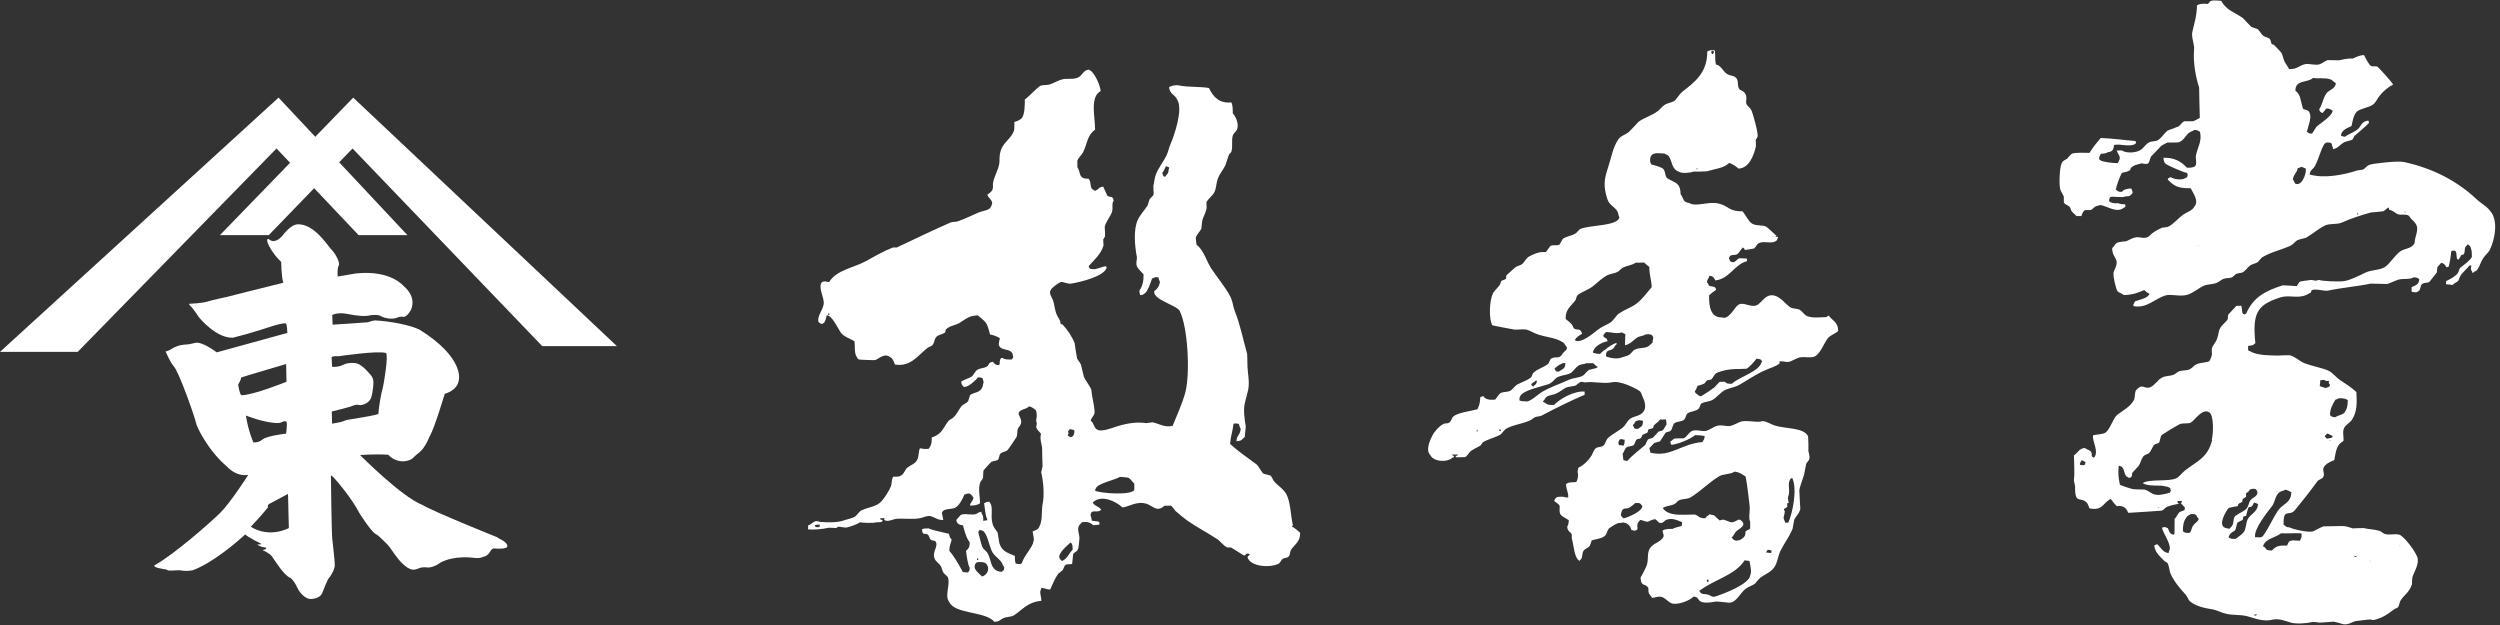
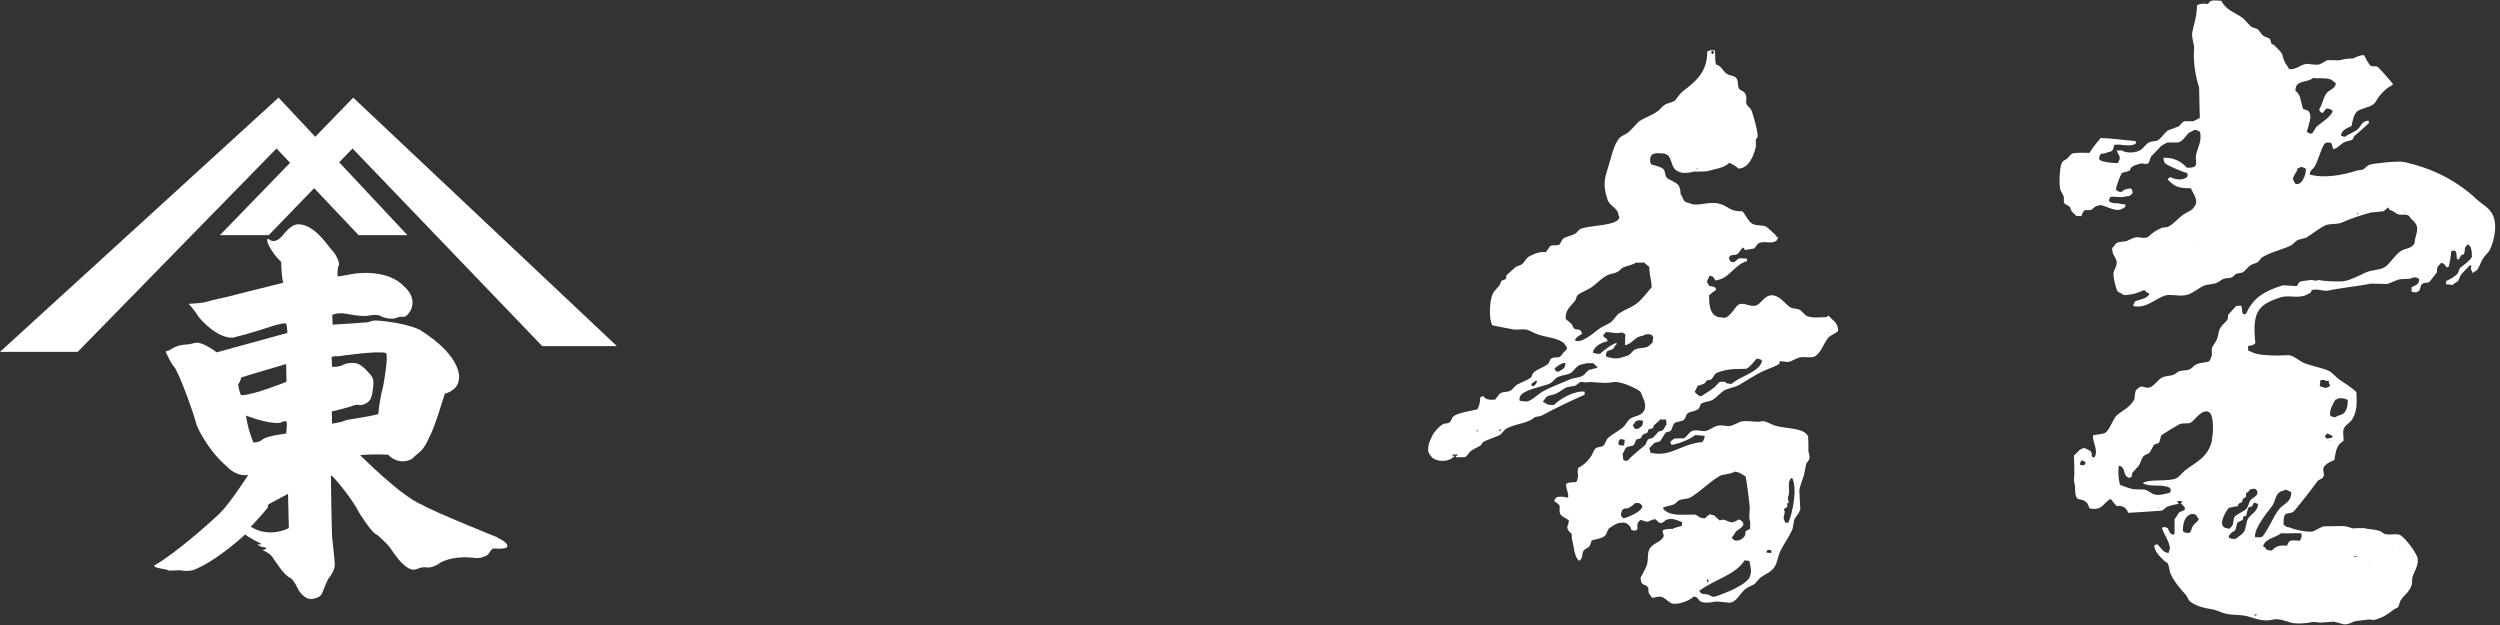
<svg xmlns="http://www.w3.org/2000/svg" id="_レイヤー_1" data-name="レイヤー 1" viewBox="0 0 148 37">
  <rect x="0" y="0" width="148" height="37" fill="#333333" stroke="none" />
  <defs>
    <style>
      .cls-1 {
        fill-rule: evenodd;
      }

      .cls-1, .cls-2 {
        fill: #fff;
        stroke-width: 0px;
      }
    </style>
  </defs>
-   <path class="cls-1" d="m76.54,31.1c-.14-.61-.13-1.35-.39-1.85-.18-.33-.54-.51-.75-.79-.07-.1-.1-.25-.2-.31-.13-.04-.26-.07-.39-.1-.15-.11-.29-.46-.44-.57-.52-.39-1.07-.76-1.55-1.2.04-.47.15-.73.2-1.17.02-.02.02-.02.04-.04.11,0,.21,0,.27.02.06.09.04.21.12.28-.02.38-.24.39-.25.75.34-.01.31-.12.49-.25.02-.21.04-.41.06-.63-.06-.3-.15-.95-.07-1.3.05-.26.15-.58.21-.85.1-.48-.03-1.01-.04-1.4,0-.24-.01-.49-.02-.74-.24-.86-.42-1.77-.72-2.5-.13-.34-.12-.61-.29-.92-.31-.58-.76-1.1-1.11-1.63-.31-.48-.44-1.08-.88-1.42-.01-.13-.03-.26-.04-.39.03-.19.25-.38.33-.55.02-.17.03-.34.06-.5.06-.22.2-.45.25-.7,0-.12,0-.23-.01-.36.09-.21.38-.4.48-.62.12-.27.09-.53.21-.82.09-.24.32-.52.43-.75.07-.21.14-.42.21-.63.04-.06.09-.1.14-.16.11-.31,0-.66.09-.97.05-.16.21-.24.26-.39.12-.36-.12-.78-.26-.93,0-.26,0-.5-.09-.65-.7.08-1.07-.32-1.32-.85-.48-.09-1.24-.04-1.76-.15-.13-.04-.41,0-.49.05-.04.02-.07.02-.11.04.03.43.35.44.48.75.38.59-.22,2.23-.39,2.62-.11.23-.13.46-.25.7-.18.36-.47.72-.62,1.1-.08.19-.1.48-.15.68,0,.16.01.32.02.49-.03.12-.19.21-.25.32-.04.12-.07.23-.11.35-.17.27-.45.56-.59.87-.25.56-.18,1.48-.05,2.17.03.15-.08.37.01.58.05.12.3.36.39.46.01.41-.07.71-.25.97.01.12.03.2.05.26.14-.01.16-.01.23-.08.22-.09.39-.68.47-.9.07-.02.13-.04.18-.08.06,0,.13,0,.2,0,.01.08.04.2.09.27-.04.27-.16.43-.34.56,0,.09,0,.15.05.2.21.39,1.33.68,1.46.97.48.95.63,3.69.33,4.83-.2.72-.49,1.31-.75,1.97-.5.11-.79-.13-1.19-.21-.12.02-.25.03-.38.05-.65-.11-1.38.07-1.9.25-.22.07-.76.27-.98.14-.22-.09-.2-.41-.4-.53.04-.19.18-.28.22-.43.05-.14-.1-.86-.13-1.01-.02-.14-.04-.25-.05-.39-.1-.26-.32-.51-.44-.76-.06-.25-.12-.49-.18-.74-.05-.12-.19-.26-.23-.37-.06-.31-.1-.6-.14-.89-.15-.4-.45-.83-.72-1.11-.04-.02-.04-.02-.11-.03-.03-.29-.13-.33-.21-.51-.15-.3-.14-.61-.25-.91-.05-.15-.25-.38-.13-.59.03-.11.55-.51.67-.48.12.02.39.13.54.1.61-.1,1.89-.43,2.07-.88.03-.03.02,0,.04-.07-.04-.04-.02-.01-.04-.08-.24.02-.66.23-.76.17-.2,0-.23-.02-.27-.18.32-.36.73-.7.88-1.22,0-.12-.02-.23-.02-.35.02-.05.1-.15.11-.2,0-.19-.01-.38-.02-.57.1-.34.35-.61.43-.87.08-.27-.04-.47.1-.66-.05-.32-.18-.15-.38-.3-.08-.17-.16-.35-.24-.53-.26.02-.23.13-.41.21-.05.04-.02.02-.08.04-.05-.05-.16-.08-.2-.15-.08-.15-.04-.37-.13-.5-.02-.03-.02-.05-.04-.07-.63.02-.44-.32-.67-.69,0-.13,0-.26,0-.39.05-.14.25-.33.33-.47.27-.53.24-1.02.72-1.35,0-.76-.32-1.94.33-2.29-.05-.38-.28-.87-.5-1.12-.05-.07-.12-.09-.2-.15-.36.04-.38.38-.69.49-.36.12-.61,0-.92.1-.22.06-.47.21-.68.28-.22.08-.48,0-.64.13-.3.23-.56.55-.86.77,0,.38-.01.85-.16,1.08-.09.12-.3.21-.46.25-.01.11.02.35-.02.5-.12.43-.62.71-.77,1.15-.09.23-.09.5-.09.7-.02.41-.32.86-.38,1.25-.03.14.04.31-.07.47-.05.08-.2.19-.27.24.06.22.4.36.25.62-.08.34-.48.3-.79.44-.33.15-.81.37-1.17.5-.18.07-.28.02-.46.08-1.07.46-2.15,1-3.19,1.48-.07,0-.16,0-.22,0-.51.19-1.09.52-1.55.78-.79.44-1.77.53-2.24,1.27-.14-.01-.22-.06-.28-.04-.09.02-.1.02-.15.05-.24.34.18.94.11,1.31-.09.43-.34.59-.32,1.01.02.03.05.06.07.08.08.06.15.09.23.03.13-.07.16-.35.21-.48.33.04.64.77.83,1.03.17.25.56.35.81.52.03.22-.03.74.14.93.05.12.06.13.19.15,0,0,.84.05.91.02.24-.09.54-.45.91-.14.11.05.2.29.24.41.94.15,1.36-.54,1.91-.97.08-.08.24-.09.31-.18.11-.12.11-.34.22-.47.11-.15.38-.16.52-.27.05-.05.02-.16.07-.2.2-.2.54-.23.79-.37.34-.2.54-.44,1.09-.45.49.43.52.35.72,1.13.28.06.39.11.58.22-.02.16-.11.34-.03.47.11.23.5.17.69.33.05.03.04.07.09.11.01.08.04.15.04.24-.04.03-.05.05-.07.11-.25.01-.42.01-.55-.09-.07,0-.06,0-.11.02-.06.1-.07.2-.07.35-.01.02-.03.03-.05.05-.2,0-.26-.06-.34-.19-.31.03-.2.17-.37.28-.21.12-.39.08-.57.2-.14.09-.21.32-.35.41-.19.11-.42.15-.6.29.02.13.03.16.09.23.06.1.1.07.15.07.22-.02.66-.41.75-.56.12,0,.19.01.27.04.03.12.11.23.04.34-.05.6-.63.48-.78.69-.03.12-.07.22-.11.35-.11.12-.31.18-.41.31-.15.21-.26.45-.44.63-.09.09-.25.13-.34.26-.32.43-.36.74-.96.94.01.37-.04.45-.17.66-.2.05-.34,0-.53-.02-.09.17-.06.53-.17.69-.09.22-.4.31-.57.45-.18.15-.18.4-.44.5-.12.08-.33.01-.41.05-.1.17-.06.4-.14.59-.08.21-.4.71-.55.86-.3.33-.77.33-1.19.54-.14.07-.25.28-.37.36-.14.09-.44.16-.58.2-.42.16-.92.16-1.44.12-.09,0-.21-.08-.34-.04-.15.06-.27.2-.42.25,0,.09,0,.16,0,.23.32.03.86-.01,1.22-.1.15,0,.31.02.46.02.03-.02.04-.05.07-.07.15-.04.4.09.61.02.31-.09.54-.18.71-.29.09.03.83.06.97,0,.12,0,.26,0,.34-.04.02-.03.02-.06.03-.09-.06-.02-.06-.02-.14-.04v-.07c.07,0,.17,0,.26-.01-.02.08-.01.04-.04.08.11.16.4.06.64-.02.34-.08,1.12.06,1.61-.08.1-.03.32-.14.53-.09.27.08.41.24.73.22,0-.14-.11-.35-.06-.47.12-.22.52-.14.76-.25.23-.1.45-.53.55-.78.17-.05.25-.12.38-.01.08.05.09.12.16.18-.04.25-.17.25-.21.48.29,0,.44-.03.6-.14-.01-.45-.12-.81,0-1.21.03-.09.15-.2.18-.31,0-.14.01-.28.02-.42.16-.17.31-.36.48-.52.11-.03.22-.05.35-.09.12-.08.08-.28.18-.39.1-.1.3-.1.41-.2.05-.04.48-.68.52-.75.09-.14.04-.33.09-.5.04-.11.16-.2.19-.32.08-.3-.18-.47-.13-.65.09-.21.47-.2.6-.37.22.03.28.14.42.23.06.22.06.35.01.58.02.09.03.16.04.24,0,0-.05.11-.03.2.06.17.21.26.28.38-.09.2.03.63.06.77,0,.38.02.77.03,1.15-.02.05-.08.31-.08.35.13.53.19,1.37.09,1.84-.09.41,0,1.03-.19,1.35-.06.2-.24.24-.41.31.03.21.11.47.05.59-.03.33-.58.87-.69,1.3-.07.03-.04,0-.07.04-.13,0-.2,0-.29-.03-.05-.16-.05-.22-.05-.45-.44-.19-.77-.27-.92-.76-.04-.2-.06-.41-.1-.62-.11-.2-.23-.24-.31-.56-.12-.46.06-.94-.14-1.2-.02-.03-.03-.04-.04-.07-.17,0-.21.04-.31.09.04.23.07.75.18.93v.08c-.07,0-.15.02-.23.04,0-.19,0-.33-.09-.42,0-.04-.02-.08-.03-.12-.18.02-.21.09-.31.13-.28.09-.69-.07-.91.06-.09.11-.17.19-.25.28,0,.23.18.31.39.33.07.29.21.79.4,1.01,0,.27-.07.37-.22.5.01.18.12.9.22,1,0,.19-.05.18-.1.28-.1,0-.21-.02-.31-.03-.23-.42-.49-.9-.8-1.25,0-.34.09-.41.14-.67-.09-.07-.14-.21-.16-.34-.18-.05-1.09-.23-1.19-.32-.15,0-.31,0-.41.05.04.42.15.19.35.32.09.07.09.26.2.32.11.06.21,0,.27.11.15.26-.2.57-.09.93.06.23.25.31.36.46.1.14.1.32.2.46.08.08.17.15.24.23.17.44-.2,1.1.07,1.45.33.77,2.12.55,2.69,1.2.31-.01.32-.12.5-.2.2-.11.45-.07.65-.18.51-.33.8-.78,1.6-.86.02,0,.03-.02.03-.03-.01-.25-.14-.5-.01-.67v-.07c.27.02.31.1.53.1.15-.34.28-.66.48-.94.09-.07.17-.13.26-.21.06-.09.09-.27.19-.32.1-.05.31-.01.37-.05.02-.2.04-.4.06-.58.05-.09.22-.16.26-.23.08-.12.09-.46.1-.57.07-.36-.18-.63.01-.92.06-.06.11-.11.16-.17.3-.03.46,0,.65.18.14,0,.29-.02.38-.04,0-.09,0-.12-.04-.16-.06-.04-.27-.03-.34-.06h-.07c-.02-.09-.04-.25-.08-.31.03-.43.35-.12.6-.32h.04c-.09-.21-.34-.21-.46-.38-.04-.03-.02,0-.05-.07.49-.5,1.38-.07,1.76.29.39-.04.83-.39,1.41-.22.19.05.41.24.61.29.21.05.38-.09.46-.17.12,0,.26,0,.37-.01.12.05.2.22.28.31.21.19.48.41.7.57.55.39,1.16.7,1.74,1.08.21.12.41.43.64.52.06,0,.14,0,.22,0,0,0,.76.48.77.48.09-.03.1-.06.15-.12.1,0,.14.02.2.04-.05.05-.11.11-.15.16.12.54,1.22.67,1.8.42.15-.05.18-.24.29-.31.12-.07.25-.04.34-.13.1-.07.08-.28.14-.39.2-.32.56-.47.55-1.02-.17-.15-.3-.27-.5-.38m-7.29-21.13c0,.27-.11.28-.21.44-.16-.05-.09-.09-.17-.23.1-.1.16-.27.22-.4.12.03.11.03.19.07,0,.08,0,.08-.03.12m-20.08,8.61h-.08s0-.06,0-.08c.03,0,.05,0,.08,0,0,.02,0,.04,0,.08m-.56,12.53c-.08.03-.04,0-.09.04-.1,0-.13,0-.18-.03-.01-.02-.03-.05-.04-.08.06-.03.17-.05.3-.04,0,.04,0,.08,0,.11m9.31,1.89s.04,0,.07,0c0,.03,0,.05,0,.09h-.07v-.08m.29,1.05c-.16-.16-.47-.39-.43-.61.03-.17.06-.14.14-.23.27-.01.39-.03.54.09.26.3.06.68-.25.76m1.18-.28c-.14,0-.26-.04-.35-.09-.35-.25-.27-.62-.49-1-.05-.12-.25-.24-.3-.35-.07-.11-.22-.78-.26-.92.04-.03.05-.07.07-.11.11,0,.16.02.23.06.23.18.35.83.49,1.15.13.3.37.42.55.64.09.1.1.25.2.34,0,.23-.04.17-.14.27m4.19-1.3c-.22.22-.32.54-.63.67-.07-.07-.1-.07-.15-.18-.11-.28.49-.75.66-.92.11.09.12.2.12.43m-.28-6.75c-.07-.03.11-.09,0-.23.04-.08.06-.08.11-.15.15,0,.15.03.27.06.03.32-.16.53-.37.32m3.93,3.2c-.17.36-2.04.21-2.33.06.01-.1.01-.08.04-.13.1-.31,1.13-.5,1.43-.69.64.07.45-.04.85.41,0,.11,0,.22,0,.35m8.25.78c.06.02.04.01.07.02-.07-.01-.04,0-.07-.02" />
  <path class="cls-1" d="m108.12,18.77c-.43.02-.87.07-1.17-.07-.15-.08-.26-.27-.39-.35-.19-.11-.45-.05-.61-.18-.27-.2-.53-.57-.9-.67-.55-.14-.75.46-1.08.58-.42.14-.81-.3-1.14.03-.18.17-.52.84-.89.68-.66.02-.78-.62-.76-1.31.13-.12.25-.21.41-.32-.02-.07-.01-.06-.03-.11-.08-.12-.27-.07-.39-.14-.06-.08-.02-.14-.12-.19.02-.23.11-.2.14-.39.24,0,.27.12.36.27.84-.09,1.1-.93,1.87-1.14,0-.04,0-.1,0-.15-.15-.01-.3-.02-.46-.02-.15.05-.26.33-.49.2-.09-.05-.06-.12-.12-.19.07-.3.31-.15.49-.25.13-.09.19-.25.3-.36,0-.01,0-.02,0-.04.12.04.1.05.16.15.17-.02.35-.06.54-.09.1-.07.16-.26.29-.32.34-.15.74.08,1.03-.14.05-.05.04-.02.06-.12.03-.04.02-.01.04-.08-.15-.13-.6-.59-.74-.65-.28-.09-.57-.02-.81-.17-.21-.14-.38-.52-.55-.72-.81.02-.85-.34-1.42-.46-.63-.15-1.34.23-1.75-.04-.36-.02-.33-.3-.5-.52-.01-.71-.36-.66-.76-.92-.18-.12-.11-.34-.24-.54-.08-.13-.57-.26-.73-.29q-.03-.09-.07-.16c-.05-.6.37-.52.86-.49.05.05.2.09.24.15.22.34.17.77.59.92.18.12.65.08.87,0,.27,0,.53,0,.8-.02.49-.15,1.01-.18,1.32-.5.21.08.41.21.55.34.63-.02.91-.79,1.03-1.31,0-.13,0-.26-.01-.38,0-.04.11-.16.11-.21.05-.19-.29-1.42-.38-1.58-.05-.1-.23-.23-.28-.34-.07-.2.09-.4-.1-.65-.06-.12-.22-.14-.31-.22-.15-.19-.05-.47-.16-.62-.11-.21-.39-.17-.58-.29-.25-.16-.32-.48-.66-.57-.06-.25-.02-.5-.06-.82-.07,0-.04,0-.07-.03-.19,0-.28.03-.38.09.01,1.29-.78,1.83-1.5,2.4-.13.11-.35.45-.44.52-.17.11-.44.13-.6.25-.14.09-.27.28-.42.38-.36.26-.78.36-1.12.62-.18.21-.38.4-.56.59-.2.17-.49.23-.63.45-.33.49-.4,1.05-.61,1.68-.23.7-.28,1.08-.03,1.86.12.36.44.45.59.71.07.12.05.25.12.35-.09.53-1.72.45-2.3.69-.11.04-.2.22-.3.27-.23.15-.54.16-.76.33-.06.1-.12.21-.18.32-.16.1-.36,0-.55.09-.08.12-.18.24-.26.36-.12,0-.23,0-.35.01-.21.05-.45.14-.64.25-.17.09-.27.31-.4.44-.13.1-.28.11-.42.2l-.52.47c-.06.1.02.18-.07.24-.07.03-.15.06-.23.09-.06.09-.06.22-.15.31-.1.13-.28.29-.36.44-.21.44-.25,1.52-.03,1.89.43.09.86.17,1.3.25.21.02.46-.04.72,0,.24.07.49.24.71.3.53.17,1.03.18,1.45.46.11.07.15.22.24.3-.03.21-.14.19-.23.32-.27.46-.38.13-.74.36-.05.1-.1.19-.14.28-.24.21-.65.31-.87.53-.09.07-.08.24-.18.3-.25.19-.51.25-.8.41-.15.09-.26.29-.4.36-.18.1-.38.04-.57.14-.1.05-.25.3-.33.39-.36.02-.54,0-.7-.21-.12.03-.11.03-.18.07,0,.31-.07.53-.17.71-.42.11-1.17.2-1.43.43-.07.05-.11.28-.23.35-.11.09-.23.02-.37.1-.23.12-.51.43-.63.67-.13.26-.43.85-.12,1.17.2.4,1.02.44,1.34.12h.07c-.05-.11,0-.08-.12-.12v-.04c.12,0,.24,0,.34,0v.03c-.05.02-.06.05-.15.05.02.02.02.05.05.08.17,0,.35,0,.52-.01.13-.05.21-.24.31-.33.19-.15.38-.22.6-.35.04-.06.09-.13.15-.2.31-.19.72-.27,1.05-.46.09-.11.19-.21.29-.32.46-.27,1-.3,1.44-.51.08-.02.22-.16.3-.19.14-.06.23-.03.38-.09.74-.39,1.67-.86,2.56-1.24,0-.06,0-.12,0-.19-.63-.05-1.46.43-1.81.79-.52.02-.37-.07-.65-.18v-.04c.09-.07.11-.17.19-.24.13-.13.42-.12.6-.22.18-.07.42-.28.6-.36.16-.04.33-.06.5-.09.1-.04.24-.21.37-.24.07.01.15.02.22.04.47-.08,1.13.1,1.61-.01.46-.11,1.35.33,1.61.51.12.07.14.25.21.39.1.18.21.59.06.8-.23.37-.65.26-.9.54-.12.12-.21.32-.34.43-.29.24-.62.39-.9.64-.1.11-.14.33-.25.43-.13.12-.31.06-.46.17-.11.08-.18.3-.25.43-.18.29-.46.57-.78.72-.02.12-.08.25-.02.34,0,.27-.02.36-.11.51-.16,0-.43.02-.49.05-.08.04-.05.04-.11.07.02.39.14.45.13.79-.11,0-.2,0-.27-.04-.25,0-.45-.04-.52.16-.03.05-.02,0-.04.09.06.05.28.19.31.26.05.12-.06.39.09.57.09.11.36.23.46.3,0,.18-.03.29-.09.39.02.3.18.28.27.46,0,.08,0,.16,0,.23.12.41.14,1.11.42,1.31,0,0,.02.02.04.04v-.04c.22-.12.11-.41.25-.59.07-.1.2-.13.3-.21.08-.06.13-.28.17-.39.29-.09.62-.1.8-.29.11-.12.12-.33.25-.44.13-.09.37-.24.49-.28.1-.05.22,0,.31-.05.28.03.44.19.5.45.1.02.14.02.19.04.3-.07.1-.17.18-.43.02-.08.11-.14.15-.21.19.02.32.13.46.1.1-.02.29-.17.46-.13.06.07.13.12.2.19.21.09.32-.12.41-.16.38-.16.73.06.95.13,0,.1,0,.16-.03.23-.12.04-.42.09-.52.17-.25,0-.48,0-.61.11.02.17.11.27.05.37-.15.3-.6.37-.78.65-.21.29-.07.66-.21,1.05-.01.06-.31.63-.36.71.04.56.24.31.44.57.06.08,0,.19.04.31.03.1.14.2.2.31.14,0,.38-.1.54-.06.21.04.41.29.58.37.37.17,1.18-.18,1.33-.38.26,0,.25.13.38.26.19.14.61.1.88.04.23-.04.81.09.96.05.38-.09.58-.62.9-.83.17-.12.35-.17.52-.28.11-.14.21-.25.33-.37.31-.22.6-.3.82-.61.19-.27.2-.6.35-.94.2-.42.55-.88.73-1.33.03-.18.07-.36.1-.55.1-.2.3-.36.36-.63-.02-.38-.05-.74-.06-1.12.06-.29.2-.64.28-.9.04-.22.08-.43.13-.66.04-.09.15-.17.18-.27.06-.22-.09-.47-.05-.58,0-.25,0-.52-.02-.77-.26-.54-1.36-.43-2-.65-.17-.06-.46-.22-.65-.25-.07-.01-.18.04-.3.04-.29,0-.77-.09-1.03-.01-.17.06-.41.2-.6.25-.25.06-.57-.1-.88.02-.16.06-.42.25-.6.28-.18.05-.56-.1-.8,0-.21.08-.3.35-.51.44-.18,0-.35,0-.54.01-.08.03-.16.14-.25.19.02.12.03.12.08.19.48-.09,1.06-.32,1.39-.58.25,0,.42.02.57.06-.02.19-.07.24-.14.35-1.27.1-1.87.92-3.07.63-.02-.09-.05-.18-.07-.27.09-.1.21-.21.3-.31.11-.03.22-.06.33-.09.12-.17.22-.34.33-.51.09-.07.23-.04.31-.13.1-.1.1-.33.21-.43.15-.13.43-.08.57-.21.12-.09.1-.31.23-.39.17-.11.48-.11.63-.26.09-.07.09-.25.18-.32.21-.11.42-.09.64-.2.24-.13.47-.43.71-.57.29-.15.58-.16.87-.32.47-.26.99-.63,1.5-.85.24-.12.72-.26.9-.42v-.12c.08-.05.42.06.57.02.19-.06.39-.19.58-.25.33-.09.74.07.99-.1.32-.24.46-.69.7-1.02.1-.17.44-.3.59-.41.03-.07.01-.03.04-.08-.01-.5-.35-.58-.56-.88m-3.05-4.72s0,.05,0,.08c-.09-.03-.07-.02-.12-.07.04,0,.08,0,.12,0m-3.86-10.98s.08.03.11.03c0,.09,0,.11-.04.16-.04.06-.06,0-.11-.04,0-.09.01-.09.03-.15m-.81,7c-.06.04-.09.04-.15,0,.05,0,.11,0,.15,0m-13.12,15.55s.03-.08.03-.12c.04.04.02.04.04.12h-.07m1.45-.04s-.07,0-.11,0v-.08s.08.02.11.03v.04m16.77,4.63c.06-.03.12-.07.18-.12,0-.06-.01-.13-.01-.2.02,0,.06-.02.09-.03-.02-.11-.03-.21-.05-.3,0-.01.06-.2.06-.2.06-.3-.07-.63.06-.85.05-.1-.02-.03.07-.09.04-.03,0,0,.07-.04.32.68.02,2.08-.23,2.65-.07,0-.13,0-.19,0-.02-.13-.1-.21-.09-.31.02-.06.07-.27.07-.36,0-.04-.08-.07-.04-.16m-1.04,2.55c.03-.08.02-.04.07-.11.09.01.11,0,.15.03.03,0,.05,0,.08,0-.02.1-.02.1-.03.16-.11-.01-.21-.02-.31-.04.01,0,.02-.03.04-.04m-.96,1.39c-.08.54-1.52,1.08-2.06,1.26-.22.07-.29-.07-.42-.1-.26-.08-.38.02-.51-.18-.01-.02-.02-.02-.04-.04.86-.68,2.14-.93,2.69-1.82.09.02.17.02.26.03.02.01.02.03.04.04.02.22.15.63.03.81m-2.54.26s.04,0,.07,0c0,.06,0,.11,0,.15-.07-.02-.03,0-.07-.03-.05-.07-.03-.03,0-.12m-1.91-4.49c.06-.03.16-.17.22-.19.22-.12.47-.06.69-.18.57-.33,1.1-.89,1.68-1.24.25-.17.68-.11.94-.29.3.03.45.17.65.29.11.54.17,1.19.24,1.74.03.27-.08.75.03.93,0,.14,0,.26,0,.39-.04.1-.21.11-.27.19,0,.08-.02.15-.03.23-.11.24-.56.47-.75.18-.02,0-.03-.03-.05-.04.12-.1.18-.29.29-.39.17-.15.69-.36.21-.67-.14-.06-.32.2-.57.14-.1-.03-.29-.12-.42-.15-.07,0-.15.03-.22.05-.11-.1-.21-.19-.31-.29-.08-.04-.2-.04-.27-.08-.1.1-.19.1-.26.24-.38.01-.39-.14-.62-.22-.16,0-.32.01-.49.01-.59.02-1.13-.01-1.38-.35-.01-.02-.03-.02-.04-.04.22-.15.47-.12.72-.25m-1.12.88c-.07-.02-.05,0-.07-.03.06.03.02.01.07.03m-5.34-11.84c-.03-.52.28-.72.55-1.06.09-.1.06-.27.18-.36.28-.2.63-.3.9-.52.26-.21.54-.49.86-.65.24-.1.4-.08.61-.2.08-.05.19-.19.29-.24.29-.13.52-.13.76-.29.17,0,.33,0,.49-.01.08.08.22.19.31.26,0,.52.13.76.14,1.2-.29.33-.57.74-.93,1-.33.23-.67.33-1.01.56-.2.15-.33.45-.56.57-.26.15-.48.22-.71.41-.19.14-.97.83-1.32.61,0-.01-.02-.02-.04-.04h.04c.05-.15.3-.28.41-.35-.03-.08-.01-.07-.05-.12-.1-.21-.23-.07-.42-.19-.06-.04-.08-.16-.12-.22-.08-.11-.28-.27-.39-.35m-.24,2.66c.06-.05.13-.05.23-.05,0,.37-.18.35-.39.51-.1,0-.12,0-.17-.03-.03-.03-.05-.11-.09-.15.14-.1.26-.23.42-.28m-1.53,1s.04-.01.08-.01c-.02.2-.07.23-.19.31v.05c-.09-.03-.06-.02-.11-.07-.03-.04-.01,0-.04-.08.06-.07.19-.13.26-.2m3.22-.67c-.16.06-.29.28-.41.36-.27.16-.53.12-.83.25-.48.22-1.1.43-1.58.71-.19.1-.79.66-.97.57-.19,0-.28,0-.39-.06,0-.1,0-.15.03-.21.14-.39,1.21-.58,1.67-.74.31-.11.37-.35.6-.44.28-.12.52-.1.76-.24.16-.13.29-.35.48-.45.13-.07.3-.05.43-.12.13,0,.27,0,.4,0,.09.07.17.19.27.22-.14.14-.23.07-.45.17m2.63-1.19c-.11.06-.22.25-.33.31-.12.07-.39.13-.49.17-.22.08-.65.02-.76-.05h-.08c-.02-.07,0-.04-.04-.07.01-.41.24-.25.44-.43.08-.09.08-.18.19-.24v-.09c-.21.03-.87.51-.97.65-.21,0-.29-.03-.43-.07.04-.37.52-.61.87-.68-.04-.22-.13-.15-.23-.27-.05-.02-.02-.09.02-.15.04-.04.07-.07.11-.12.41,0,.53.12.96.02.05.04.12.07.19.1-.01.22-.01.45-.02.66.35-.07.51-.34.78-.49.14-.06.33-.06.42-.15.27-.03.4-.02.47.17.02.04-.04.18-.04.32-.1.07-.19.19-.3.24-.26.11-.52.04-.76.18m.07,4.22c.09-.01.08-.01.12-.05.12,0,.22.01.3.03.01.38-.11.32-.29.48-.19,0-.22,0-.27-.15-.03-.04-.01-.01-.04-.07.07-.05.13-.16.18-.24m-.92,1.07c.1,0,.14,0,.19.03h.07c0,.19-.02.25-.06.35-.09,0-.18-.03-.27-.03-.03-.06-.01-.04-.04-.08,0-.19.03-.17.11-.28m.19,4.7c-.05-.06-.1-.1-.15-.16-.01-.04.02-.23.07-.31.09-.17.24-.08.41-.16.11-.05.28-.2.37-.28.3-.02.29.03.42.18-.02.32-.82.66-1.12.73m2.34-5.22c-.09.03-.17.06-.26.08-.11.13-.22.23-.34.36-.11.07-.21.04-.3.12-.06.1-.1.2-.15.31-.36.31-.75.6-1.07.95-.07-.02-.15-.02-.22-.04-.02-.12-.04-.26-.05-.39.08-.09.12-.27.21-.36.12-.1.34-.06.46-.16.05-.1.1-.21.14-.31.08-.06.19-.03.26-.09.07-.05.06-.15.11-.19.08-.07.23-.08.3-.16.01-.06.02-.1.04-.16.09-.03.17-.05.26-.08.06-.04.03-.12.07-.16.12-.15.27-.2.37-.36.1.03.18,0,.34,0,.02.1.04.18.04.31-.09.09-.13.25-.22.32m5.85-4.03c-.15.59-1.33.87-1.76,1.29-.22,0-.32,0-.42-.12-.11,0-.21,0-.31.01-.1.1-.21.21-.3.32-.25.19-.52.36-.78.52-.09.06-.25-.13-.35-.18,0-.04-.03-.09-.04-.12.12-.09.1-.23.18-.32h.04c.11-.03.23-.07.34-.12.07-.04.09-.15.19-.2.07,0,.15-.03.22-.04.16-.15.18-.36.42-.43.3-.11.59-.17.95-.19.23,0,.48-.01.72-.02.13-.04.52-.48.59-.59.11,0,.15,0,.2.03.11.04.06,0,.12.11.01.01.02.02.04.04h-.03" />
  <path class="cls-1" d="m147.49,12.59c-.2-.34-.58-.52-.86-.78-1.12-1.06-2.56-1.84-4.32-2.22-.37-.08-1.87.09-2.05.17-.13.05-.26.22-.37.28-.13.01-.23.04-.34.05-.83.27-1.96.49-2.82.24.03-.28.2-.3.3-.48.25-.43.32-.92.58-1.34.02-.02.08-.04.11-.07.44-.02.26.09.39.3v.09c.3-.05.41-.25.6-.37.18-.12.4-.1.57-.21.03-.07.06-.13.1-.2.3-.26.59-.49.86-.77,0-.08,0-.08-.04-.14-.44.04-.41.38-.68.56-.22.15-.5.25-.71.4-.13-.02-.11-.04-.23-.07.04-.33.36-.44.63-.57.07-.32.12-.65.32-.86.25-.19.68-.22.94-.4.19-.13.27-.39.42-.55.2-.25.49-.5.78-.64-.01-.09-.87-1.04-.94-1.07-.11-.04-.26.02-.35-.03-.14-.05-.35-.5-.43-.65-.32.02-.46.13-.68.21-.2-.03-.58.05-.79.1-.23,0-.46-.01-.69-.01-.16.05-.31.2-.48.25-.25.07-.62-.05-.81-.02-.4.08-.52.33-.98.3-.08-.15-.21-.31-.28-.46-.09-.18-.09-.39-.21-.54-.07-.08-.34-.37-.43-.45-.04,0-.08-.01-.11-.03-.07-.1-.05-.23-.12-.31-.11-.09-.27-.09-.38-.18-.13-.09-.22-.31-.35-.4-.12-.04-.24-.08-.35-.12-.18-.17-.34-.35-.51-.53-.48-.34-.99-.46-1.28-1.02-.16,0-.42-.06-.62.01-.12.06-.13.24-.29.16-.23,0-.4.01-.53.1,0,.57-.15,1.04-.27,1.55-.08.34.14.77.1,1.08-.06.72.08,1.55.3,2.24.01.59.02,1.19.04,1.79-.14.07-.26.16-.42.2-.16,0-.33,0-.5,0-.14.06-.22.22-.33.3-.21.08-.42.17-.64.24-.2.15-.36.42-.56.56-.15.12-.43.05-.6.18-.16.09-.3.33-.46.42-.25.17-.83.21-1.1.03-.1,0-.21,0-.31,0,.14.37.3.36.06.75-.26,0-.87-.06-1.02-.17-.03-.02-.05-.04-.08-.05,0-.21.04-.22.11-.34.16,0,.31-.02.41-.09.29-.03.33-.17.37-.43.39-.08.95.15,1.26-.07.03-.05.02,0,.04-.09-.03-.03-.01,0-.04-.07-.63-.05-1.37-.16-2.06-.18-.22.26-.48.58-.66.88-.19,0-.89-.04-1.06.06-.09.09-.18.18-.26.28-.16.11-.27.11-.34.31-.1.19-.16,1.19-.07,1.52.04.12.16.3.21.42,0,.11,0,.23,0,.34.06.14.26.17.35.27.06.08.06.19.12.27.09.09.18.17.28.27.1,0,.2,0,.3,0,0-.09,0-.08.04-.13.03-.12.09-.14.15-.22.55,0,.31,0,.64-.22.06-.04.2-.04.26-.08.38.02.99.52,1.42.15.02,0,.05-.02.08-.04,0-.05,0-.1,0-.15-.12,0-.34-.02-.42-.07-.28.02-.39-.01-.54-.11,0-.15.02-.17.07-.26.23-.05.72.07.88-.03.29,0,.31-.06.44-.2-.01-.15-.03-.18-.08-.27-.25,0-.45.06-.56.2-.24,0-.23-.04-.35-.14.03-.23.24-.77.35-.98.14-.05.38-.07.49-.17.01-.04.03-.08.04-.12.16-.16.25-.17.53-.25.07-.01.15-.06.24,0,.07,0,.15,0,.22,0,.14-.08.13-.29.21-.43.2-.2.4-.42.6-.63.11-.07.27-.16.37-.2.22,0,.44,0,.65-.01.32-.1.42-.4.63-.57.1-.08.22-.08.31-.17.19.01.22.04.34.12.13.53-.13.89-.23,1.35-.06.25.07.5-.05.67-.11.1-.3.1-.49.1-.33-.35-.73-.61-1.39-.59,0,.19.06.32.16.38.15.1,1.06.51,1.23.51.02.07.01.03.04.08-.01.17-.02.19-.15.24-.18.13-.66.07-.84-.06-.12.03-.09.04-.18.08v.07c.38.38.6.52,1.35.5.13.28.51.77.22,1.08-.08.23-.49.36-.67.49-.29.21-.58.57-.9.72-.12.02-.23.04-.34.05-.13.05-.39.18-.53.29-.11.06-.21.22-.35.28-.29.1-.46-.07-.76.02-.17.04-.35.16-.48.21-.12.03-.24,0-.31.04-.37.02-.33.19-.53.37.01.41.17.48.25.73.09.28-.15.56-.17.74-.03.17.13.95.25,1.09.1.1.27.12.35.22.6-.02.86-.15,1.22-.3.08.08.18.17.31.22-.09.29-.62.34-.87.46-.02.09-.03.1-.08.16,0,.04,0,.07,0,.11.78.16,1.25-.43,1.89-.63.33-.1.87.09,1.3-.04.34-.1.66-.39.97-.53.27-.11.48-.07.76-.17.13-.05.29-.2.41-.24.19-.07.3-.02.5-.09.08-.04.18-.16.25-.21.13-.02.26-.06.38-.08.16-.09.31-.31.44-.41.15-.1.29-.1.46-.2.08-.09.16-.19.25-.28.52-.32,1.11-.43,1.7-.7.15-.08.27-.25.41-.33.16-.05.32-.09.49-.13.35-.2.77-.56,1.15-.74.33-.13.67-.03.99-.17.5-.23,1.16-.44,1.7-.59.24-.02.48-.04.73-.07.11-.04.2-.17.32-.23.03.04.03.06.05.15.25.03.33.19.5.25.23.07.42-.02.61.07.09.03.13.17.2.22.44.39.38.57.22,1.16-.04.15,0,.22-.07.32-.19.29-.55.24-.82.44-.29.2-.62.73-.89.91-.33.21-.79.16-1.17.34-.35.17-.88.44-1.24.5-.28.05-1.31.01-1.52-.07-.07.02-.13.06-.23.04-.06-.01-.2-.05-.3-.03-.17.04-.49.04-.62.12-.05.08-.1.17-.15.24-.27-.02-.55-.04-.83-.05-1.05.34-1.74.7-2.17,1.68-.07.03-.04.01-.07.04-.08-.01-.08-.01-.12-.04-.08-.13-.03-.29-.08-.39,0-.02-.01-.06-.01-.08-.09,0-.2,0-.3.01l-.48.52c-.01.08-.02.17-.03.27-.11.18-.35.34-.44.52-.12.2-.09.38-.18.61-.05.19-.27.42-.32.6,0,.12,0,.24.01.35-.03.15-.09.29-.15.4-.23.1-.48.07-.75.18-.14.04-.26.22-.38.28-.2.12-.38.06-.64.13-.13.04-.24.17-.34.21-.25.1-.48.05-.71.18-.24.12-.43.47-.68.56-.39.15-.42-.27-.84.17-.1.15-.05.43-.13.59-.22.4-.62.6-.98.87-.28.24-.42.87-.72,1.07-.14.09-.6.11-.72.15-.06.36.36.94.07,1.31-.03,0-.04.03-.04.04v-.04c-.2-.09-.04-.12-.14-.31-.06-.13-.28-.16-.38-.25-.33.03-.42.28-.64.44,0,.46.05,1.04,0,1.39-.02.22.11.42.06.53.02,1,.32.49.7.88.07.06.12.27.17.34.76.14.76-.29,1.24-.57.06.07.3.4.36.42.05.03,0,.05.07,0,.38-.01.5.15.62.41.66-.04,1.32-.08,1.97-.13.11-.03.19-.15.27-.2.15-.09.58-.18.75-.21-.03-.04-.07-.08-.12-.11.06-.03.04,0,.08-.05.07,0,.15,0,.23,0-.03.09-.01.07-.08.12.08.09.16.18.24.26v.12c-.04.09-.21.09-.31.16-.12.1-.17.3-.29.39,0,.31-.01.61-.01.91-.02,0-.03.02-.04.03-.24-.02-.27-.18-.35-.38-.05-.02-.12-.04-.16-.07-.1,0-.13.03-.19.04.06.34.63,1.06.42,1.38,0,.04-.03.08-.03.12-.34-.03-.46-.34-.67-.52-.11.02-.1.04-.18.08.07.46.35.63.6.91.05.03.11.07.18.11.13.23.1.47.21.69.2.43.56.86.87,1.19.1.11.15.31.27.41.34.28.85.39,1.35.47.19.03.52.2.76.25.35.1.83.04,1.26.15.53.15.99.34,1.53.2.32-.08.78.09,1,.16.32.12,1.03.06,1.22,0,.17-.04.45,0,.56.02.27-.02.53-.03.81-.06.17.03.43.11.56.15.3.06.53-.13.73-.18.09-.02.86-.1.87-.1.03,0,.15.05.24.03.54-.14.78-.33,1.16-.61.09-.08.2-.08.26-.15.08-.13.07-.28.15-.4.23-.35.49-.44.67-.95,0-.13.01-.26.02-.39.07-.3.38-.71.32-1.13-.07-.36-.78-1.29-1.07-1.41-.27-.09-.58.04-.88-.05-.11-.03-.21-.16-.31-.18-.3-.1-.69-.1-.95-.17-.22,0-.43.01-.64.02-.19-.05-.35-.14-.62-.14-.37,0-.74.02-1.11.02-.2.07-.44.22-.6.29-.26.11-1.28-.14-1.41-.23-.22,0-.21-.07-.35-.16-.03-1.03.34-.45.67-.86.46-.56.9-1.11,1.33-1.71.07-.1.27-.13.33-.23.14-.18-.03-.34.03-.55.06-.21.42-.4.64-.47.1-.53.13-.92.54-1.13.04-.25-.07-.5.03-.74.08-.22.36-.33.48-.53.29-.44.3-.95.26-1.63-.32-.3-.64-.49-1.01-.74-.22-.16-.4-.41-.65-.53-.46-.19-.94-.26-1.39-.43-.3-.11-.56-.39-.89-.48-.24,0-.47,0-.72.02-.51-.02-1.22,0-1.64-.26-.04-.02-.08-.03-.11-.05,0-.08,0-.17,0-.26.09-.01.2-.03.29-.05.04-.05.1-.09.14-.11-.18-1.75.07-2.28,1.5-2.72.48-.15.99.08,1.49-.13.05-.02.22-.11.3-.16,0-.04.02-.08.04-.12.21-.14.73.07.99.01.67-.15,1.88-.27,2.5-.41.33.01.65.01.99.02.21-.06.44-.19.67-.26.28-.07.67.01.88-.13.21,0,.23.03.34.1,0,.34-.24.37-.45.48,0,.09,0,.19,0,.27.12.02.25.07.35,0,.23-.08.11-.36.29-.47.15-.09.29-.03.42-.12,0,0,.44-.56.44-.56,0-.12.01-.21.03-.31.07-.09.15-.17.22-.25.18.03.24.14.31.26.09-.01.07-.01.13-.03.04-.1.16-.75.15-.9.02-.02.02-.03.05-.04.17-.02.2-.03.25.1.03.06,0,.28.06.39.04.03.01,0,.07.03.07-.07.12-.2.18-.28.04,0,.09-.02.13-.03.14-.23-.03-.36.21-.55,0-.02,0-.03,0-.05.14.05.2.12.23.27.03.04,0,.09.04.16,0,.09,0,.21.01.31-.07.19-.49.5-.67.63-.1.08-.1.26-.18.36-.17.2-.43.33-.68.45,0,.06,0,.12,0,.19.13,0,.25.02.39.04.08-.1.18-.13.29-.21.1-.08.1-.24.18-.35.13-.21.38-.39.52-.59.04,0,.08,0,.12,0-.03.17-.06.23.04.35,0,.02,0,.05,0,.07h.07c.06-.07.17-.09.23-.16.15-.22.22-.49.36-.7.1-.16.29-.31.38-.47.26-.54.51-1.51.14-2.18m-8.76-4.38c-.06-.02-.04,0-.07-.03.06.02.03,0,.07.03m-14.35,3.75c.07.02.04.01.08.03-.06-.02-.03,0-.08-.03m5.68,2.52c.07.03.03,0,.07.04-.06-.03-.04,0-.07-.04m5.76-3.67s-.08-.19-.12-.23c.05-.33.26-.4.28-.66.08-.03.18-.05.23-.09.09.04.17.08.26.11.03.42-.31,1.11-.66.87m.88-4.18c-.05-.15-.24-.16-.38-.22-.16-.41-.12-.85-.46-1.08,0-.68.69-.44,1.05-.76.26.06.7-.03,1.03.09.1.03.21.17.32.23-.07.39-.43.36-.59.64-.19.28-.21.63-.4.89.03.17.08.18.2.23.08-.09.15-.18.22-.27.22,0,.25.06.38.14-.06.31-.65.69-.89.88-.13.09-.23.35-.34.47-.09,0-.1,0-.15-.02-.09-.03-.08-.05-.15-.09.05-.28.32-.86.15-1.13m2.82,5.99s.03-.03.04-.05c.04.05.02.02.05.08,0,0-.16,0-.09-.03m2.78-.12s.08,0,.12-.01c-.06.05-.05.05-.12.01m-18.89,14.97c-.07.02-.04,0-.07.03-.11,0-.16-.01-.23-.03.02-.19.06-.15.11-.27.07.03.15.07.22.11-.01.08-.01.09-.03.15m4.3,2.52s.07,0,.12,0c-.08.04-.05.04-.12,0m2.09,1.11c-.07.13-.09.27-.15.38-.07.03-.04.02-.07.04-.23,0-.26-.02-.37-.1-.01-.33.05-.63.21-.82.04-.11.18-.13.26-.2.11,0,.21,0,.27.03.1.06.1.18.2.26-.07.2-.24.23-.33.4m1.12-5.07c-.25,1.03-.86,1.23-1.59,1.79-.17.12-.34.38-.53.47-.43.22-1.6.03-1.97.28h-.03c.33.24,1.09.1,1.33.2.17.01.2.06.31.1.01.09.01.11.04.16-.02.03-.04.08-.07.12-.29.07-.67.2-.99.07-.15-.07-.31-.21-.5-.26-.25-.01-.49,0-.72-.03-.22-.06-.53-.16-.74-.25-.11-.54-.1-.7-.07-1.13.36.04.27.39.44.61.05.06.12.06.16.11.08-.02.08,0,.11-.04.13-.08.04-.14.11-.28.11-.12.24-.26.36-.39.12-.19.14-.37.26-.54.06-.11.23-.14.33-.2.17-.14.21-.4.36-.53.07-.05.21-.05.27-.12.03-.14.08-.26.11-.4.11-.11.95-.61,1.12-.69.23-.07.44,0,.63-.08.22-.1.67-.87,1.09-.62.29.17.26,1.23.16,1.63m11.17,6.3c-.06-.02-.03,0-.07-.04.06.02.04,0,.07.04m-1.76.9c-.07-.01-.03,0-.08-.04.06.03.04.01.08.04m-.85-.3v.04c-.13,0-.1.03-.11-.07.04.02.08.02.11.03m-1.61-6.85s.07,0,.1,0c-.06.03-.05.03-.1,0m.21-.24s-.06.05-.07.08c-.1.02-.18.03-.28.05-.02-.03-.05-.05-.07-.08-.04-.04-.02,0-.05-.08.05-.05.11-.11.15-.15.14.05.18.1.31.14v.04m.36-2.26c.28-.02.39.02.54.1,0,.26-.03.5-.14.65-.1.25-.4.22-.6.37-.15,0-.16-.04-.27-.07-.03-.06-.01-.04-.04-.08,0-.38.18-.65.32-.89.08-.02.14-.04.18-.08m-1.09-1.06c.16-.03.24-.07.34.03.06,0,.13,0,.19,0-.02.11-.03.14.06.22-.01.04-.03.09-.04.12-.07.02-.14.04-.18.08-.19-.02-.22-.07-.39-.11.02-.12.03-.23.03-.34m-3.76,13.89c-.05.03-.06.03-.14.03v-.07s.1,0,.14,0v.04m2.62-4.83s.03.02.04.04c0,.23-.03.25-.11.39-.25,0-.5-.07-.64.06-.06.06-.06.19-.14.23-.1,0-.21,0-.31,0-.27.02-.42.13-.56.29-.48,0-.27-.16-.55-.26.02,0,.04-.02.04-.04.16-.42.73-.46,1.05-.72.38.02.8-.02,1.19,0m-1.25-2.45c.07-.06.23-.06.31-.13.12.02.25.08.35.15,0,.02.03.03.04.04h-.04c0,.59-.53.67-.77,1.03-.33.49-.54,1.02-.88,1.49-.1.16-.28.1-.49.1-.07-.51.74-1.49,1.02-1.86.17-.23.19-.7.47-.82m-1.32.77c-.03.43-.48.56-.62.88-.08.18-.1.6-.22.73-.13.17-.32.27-.48.4-.1,0-.2,0-.26-.01-.09-.03-.09-.04-.16-.08.1-.34.34-.32.4-.44.06-.1.07-.36.15-.46.01,0,.03,0,.04,0,.07-.07.2-.08.26-.16.03-.06,0-.12.02-.17.06-.02.11-.02.17-.04.02-.03.09-.39.13-.47.04-.08.11-.03.2-.09.05-.03.1-.17.14-.23.1.04.18.03.23.11.02.01.03.02.04.03h-.04m-.13-.93c.09.06.06.12.11.19-.04.29-.3.28-.44.49-.09.13-.09.3-.18.42-.14.21-.39.26-.6.42-.28.12-.14.42-.29.65-.06.06-.09.12-.15.17-.08-.01-.25-.03-.31-.08-.35-.19.08-.93.24-1.13.1-.07.45-.1.56-.13.04-.23.14-.14.26-.26.02-.05.02-.12.03-.16.07-.04.13-.08.2-.13,0-.06,0-.12-.01-.19.05-.08.14-.05.23-.24.1-.03.24-.08.35-.02" />
  <g>
    <polygon class="cls-2" points="32.1 20.49 36.52 20.49 20.91 5.78 13.02 13.92 15.91 13.92 20.87 8.79 32.1 20.49" />
    <polygon class="cls-2" points="4.6 20.83 0 20.83 16.49 5.78 24.12 13.92 21.23 13.92 16.37 8.79 4.6 20.83" />
    <path class="cls-2" d="m29.47,31.82s-3.79-1.52-4.47-1.93c-1.26-.5-3.68-2.95-3.68-2.95,0,0,.8-.07,1.67-.02.35.42.88.39.88.39,0,0,.46,0,.66-.28.27-.26.54-.31.91-1.21.27-.43.89-2.51.89-2.51,0,0,.79-.18.84-.87,0,0,.29-1.29-2.34-2.93-.9-.41-2.38-.54-2.66-.54-.22.03-.31.1-.42.11-.12.02-2.06.14-2.06.14l-.02-.57s.29-.18.87-.07c.58.12,1.09.17,1.4.08.34-.04.55,0,.62.06.08.07.59.22.91.1.28-.12.4-.06.4-.06,0,0,.2.05.46-.42.35-.82-.42-1.39-.42-1.39,0,0-.76-.99-2.86-.76-.73.13-1.06.18-1.06.18,0,0-.04-.49.06-.64.1-.14-.14-.67-.46-.99-.31-.37-1.04-1.49-1.97-1.46-.43.02-.88.65-.88.65,0,0-.28.38-.61.34-.18-.04-.2-.14-.27-.12-.07,0-.04.13-.02.2.01.07.26.64.81,1.16,0,0,0,.82.12,1.23-1.27.31-3.39.85-3.39.85,0,0-.78.16-1.09.26-.31.1-.96.13-1.05.13s-.02.09.04.14c.06.04.39.48.46.61.07.12,1.1,1.32,2.06,1.26,1.13-.28,2.34-.69,2.34-.69,0,0,.62-.2.79-.15.07.08.08.56.08.56l-4.18,1.15s-.87-.67-1.28-.56c-.42.11-.59.1-.59.1,0,0-.45.01-.84.28-.23.14-.32.12-.32.12,0,0,.29.68.49.89.33.37,1.27,3.08,1.31,3.33.04.25.7,1.62,1.81,2.58.66.69,1.29.51,1.29.51,0,0-1.06,1.66-1.67,2.26-.61.59-2.7,2.44-3.87,3.09-.17.14.6.24.6.24,0,0,.12.01.17.06.06.04.46,0,.6,0,.14,0,.19,0,.25.02.07.02.41.03.62-.02.21-.07,1.26-.45,3.12-2.12.11.1.25.18.38.25.14.09.28.16.43.23.02,0,.05.03.07.04.02,0,.03,0,.04.03.02.01.02.04,0,.04h-.2s.1.13.39.17c.02,0,.12.01.13.05.02.04-.06.07-.08.08-.04.02-.1.02-.15.03,0,0,.41.17.57.38.16.21.7,1.13,1.09,1.27.24.16.47.7.47.7,0,0,.34.58.77.55.43-.03.59-.22.64-.34.04-.11.33-.84.4-.9.07-.06.35-.49.35-.76,0-.28-.12-1.27-.15-1.57-.04-.3-.08-3.72-.08-3.72,0,0-.01-.09.19.13.21.22,1.05,1.21,1.5,2.08,0,0,.66,1.05.94,1.22.18.1.34.26.48.4.18.17.37.37.5.58.27.39.53.76.93,1.03.08.04.17.09.26.11,0,0,.15.04.42-.08.23-.1.53-.04.53-.04,0,0,.35,0,.73-.29,0,0,.6-.38,1.72-.31.68.08.62.02.93-.07.3-.1.3-.48.55-.46.25.02.72.03.76-.11.06-.26-.55-.51-.55-.51Zm-15.18-8.42c-.12-.09-.19-.64-.19-.64,0,0,.17-.25.17-.41.32-.11,2.67-.8,2.67-.8l.02,1.05s-1.97.8-2.68.8Zm.27,1.2s1.16.47,1.93.44c.11,0,.24-.07.24-.07,0,0,.2-.09.24.02.04.12-.03.68-.03.68,0,0-1.16.13-1.4.35-.25.21-.54.17-.54.17,0,0-.3-.65-.44-1.58Zm.29,6.58c.61-.64,1.02-1.15,1.02-1.15,0,0-.07-.11.07-.2.15-.08,1.11-.59,1.11-.59l.05,2.02s-1.13.63-2.26-.08Zm5.53-6.27c-.11.08-.72.17-.72.17l-.02-.72s1.1-.26,1.27-.35c.16-.07.31-.05.36-.03.06.02.52-.03.68-.39.09-.21.11-.45.14-.68.03-.28.04-.51-.16-.73-.18-.2-.34-.39-.56-.54-.11-.08-.24-.14-.38-.15-.54-.03-.65.12-.85.18-.18.06-.48.05-.48.05l-.03-.58s.1-.08.42-.05c0,0,2.35-.35,2.8-.19.16.12-.13,1.84-.19,2.07-.08.23-.25,1.19-.26,1.54-.56.18-1.94.32-1.99.4Z" />
  </g>
</svg>